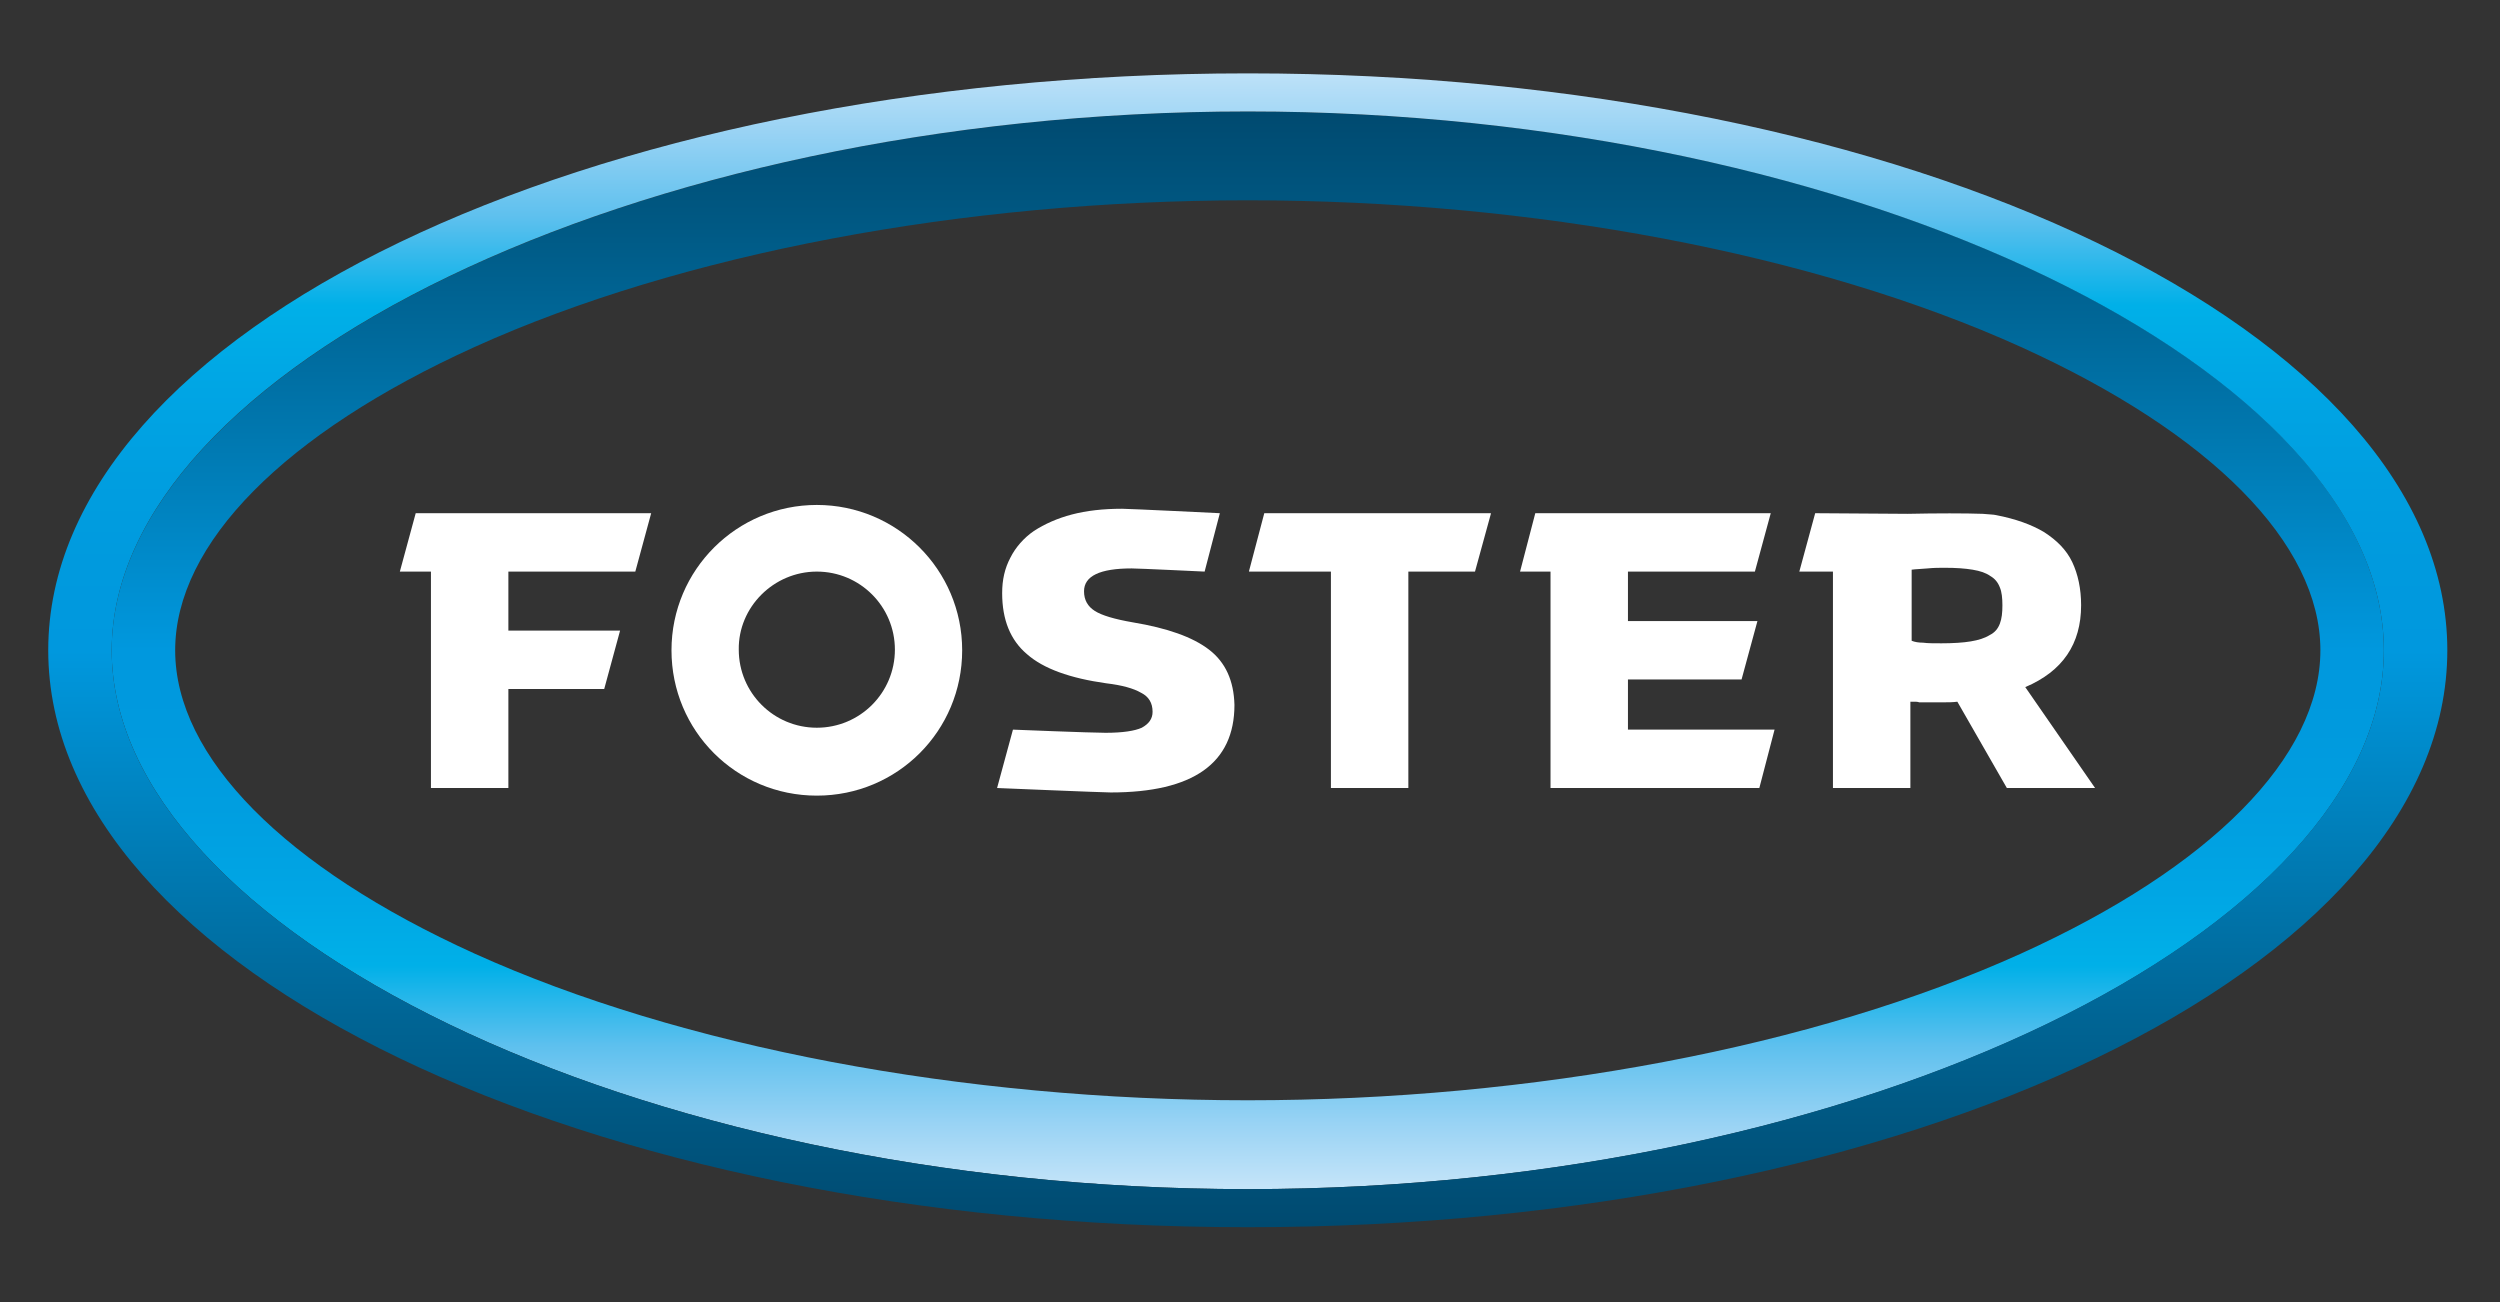
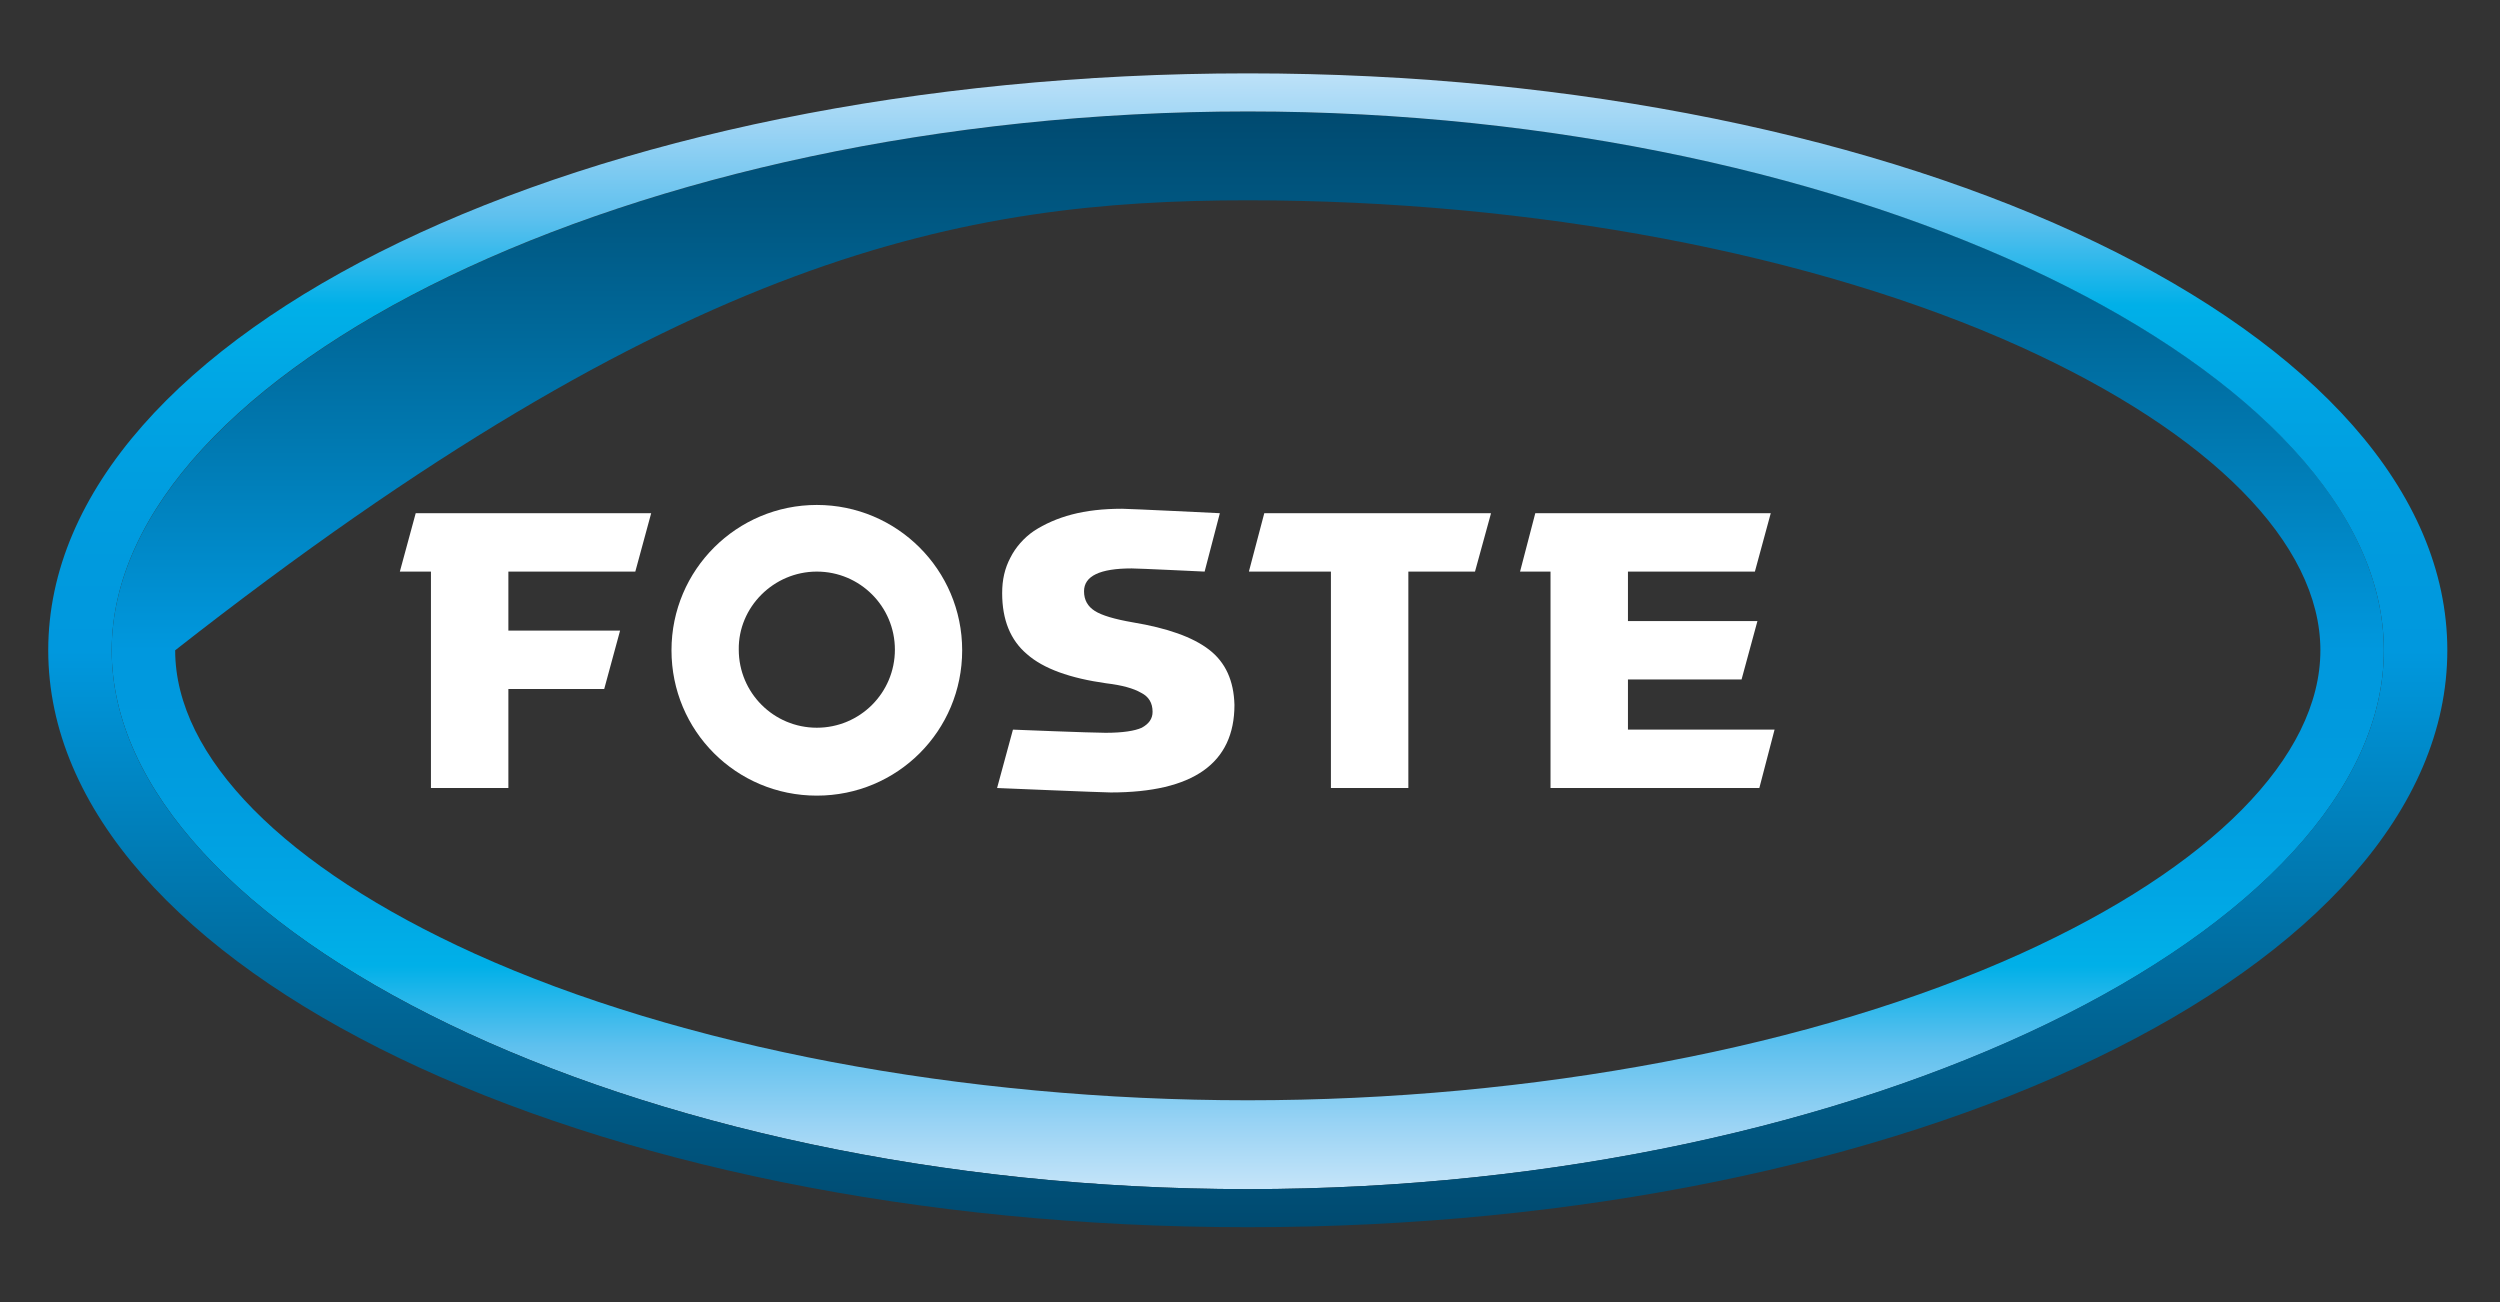
<svg xmlns="http://www.w3.org/2000/svg" width="505px" height="263px" viewBox="0 0 505 263" version="1.1">
  <rect x="0" y="0" width="505" height="263" fill="#333333" stroke="none" />
  <title>Artboard</title>
  <desc>Created with Sketch.</desc>
  <defs>
    <linearGradient x1="50.002%" y1="99.978%" x2="50.002%" y2="-0.013%" id="linearGradient-1">
      <stop stop-color="#C4E4F9" offset="0%" />
      <stop stop-color="#99D3F4" offset="5.88%" />
      <stop stop-color="#5DC0EE" offset="13.2%" />
      <stop stop-color="#00B0E8" offset="20.6%" />
      <stop stop-color="#00A5E4" offset="28%" />
      <stop stop-color="#009EE0" offset="35.36%" />
      <stop stop-color="#009ADE" offset="42.71%" />
      <stop stop-color="#0098DE" offset="50%" />
      <stop stop-color="#007DB7" offset="66.79%" />
      <stop stop-color="#005984" offset="89.43%" />
      <stop stop-color="#004A70" offset="100%" />
    </linearGradient>
    <linearGradient x1="50.002%" y1="99.997%" x2="50.002%" y2="-0.012%" id="linearGradient-2">
      <stop stop-color="#004A70" offset="0%" />
      <stop stop-color="#005984" offset="10.57%" />
      <stop stop-color="#007DB7" offset="33.21%" />
      <stop stop-color="#0098DE" offset="50%" />
      <stop stop-color="#009ADE" offset="57.45%" />
      <stop stop-color="#009EE0" offset="64.95%" />
      <stop stop-color="#00A5E4" offset="72.47%" />
      <stop stop-color="#00B0E8" offset="80.02%" />
      <stop stop-color="#5DC0EE" offset="87.59%" />
      <stop stop-color="#99D3F4" offset="95.06%" />
      <stop stop-color="#BCE1F8" offset="100%" />
    </linearGradient>
  </defs>
  <g id="Artboard" stroke="none" stroke-width="1" fill="none" fill-rule="evenodd">
    <g id="Foster_White_Strap" transform="translate(5, 7)" fill-rule="nonzero">
-       <path d="M247.051,15.513 C122.692,15.513 17.564,68.205 17.564,124.359 C17.564,180.641 122.692,233.205 247.051,233.205 C371.41,233.205 476.538,180.641 476.538,124.359 C476.538,68.077 371.41,15.513 247.051,15.513 Z M403.205,185.641 C361.538,204.487 304.615,215.256 247.051,215.256 C189.487,215.256 132.564,204.487 90.897,185.641 C52.436,168.205 30.385,145.897 30.385,124.359 C30.385,102.821 52.436,80.513 90.897,63.077 C132.564,44.231 189.487,33.462 247.051,33.462 C304.615,33.462 361.538,44.231 403.205,63.077 C441.667,80.513 463.718,102.821 463.718,124.359 C463.718,145.897 441.667,168.205 403.205,185.641 Z" id="Shape" fill="url(#linearGradient-1)" />
+       <path d="M247.051,15.513 C122.692,15.513 17.564,68.205 17.564,124.359 C17.564,180.641 122.692,233.205 247.051,233.205 C371.41,233.205 476.538,180.641 476.538,124.359 C476.538,68.077 371.41,15.513 247.051,15.513 Z M403.205,185.641 C361.538,204.487 304.615,215.256 247.051,215.256 C189.487,215.256 132.564,204.487 90.897,185.641 C52.436,168.205 30.385,145.897 30.385,124.359 C132.564,44.231 189.487,33.462 247.051,33.462 C304.615,33.462 361.538,44.231 403.205,63.077 C441.667,80.513 463.718,102.821 463.718,124.359 C463.718,145.897 441.667,168.205 403.205,185.641 Z" id="Shape" fill="url(#linearGradient-1)" />
      <path d="M247.051,7.821 C113.205,7.821 4.744,60 4.744,124.359 C4.744,188.718 113.205,240.897 247.051,240.897 C380.897,240.897 489.359,188.718 489.359,124.359 C489.359,60 380.897,7.821 247.051,7.821 Z M247.051,233.205 C122.692,233.205 17.564,180.641 17.564,124.359 C17.564,68.077 122.692,15.513 247.051,15.513 C371.41,15.513 476.538,68.205 476.538,124.359 C476.538,180.513 371.41,233.205 247.051,233.205 Z" id="Shape" fill="url(#linearGradient-2)" />
      <path d="M239.231,124.231 C235.897,121.667 230.769,119.872 223.846,118.718 C220.128,118.077 217.564,117.308 216.154,116.41 C214.744,115.513 213.974,114.231 213.974,112.436 C213.974,109.359 217.179,107.821 223.59,107.821 C225,107.821 238.333,108.462 238.333,108.462 L241.41,96.667 C241.41,96.667 223.077,95.769 221.667,95.769 C217.821,95.769 214.487,96.154 211.538,96.923 C208.59,97.692 206.026,98.846 203.846,100.256 C201.795,101.667 200.128,103.59 199.103,105.641 C197.949,107.821 197.436,110.128 197.436,112.821 C197.436,118.205 199.103,122.308 202.436,125.128 C205.769,128.077 211.154,130 218.462,131.026 C221.667,131.41 223.974,132.051 225.513,132.949 C227.051,133.718 227.821,135 227.821,136.795 C227.821,138.205 227.051,139.231 225.641,140 C224.231,140.641 221.795,141.026 218.333,141.026 C215.385,141.026 199.615,140.385 199.615,140.385 L196.41,152.179 C196.41,152.179 217.821,153.077 219.359,153.077 C236.026,153.077 244.359,147.179 244.359,135.385 C244.231,130.513 242.564,126.795 239.231,124.231" id="Path" fill="#FFFFFF" />
      <polygon id="Path" fill="#FFFFFF" points="250.385 96.667 247.308 108.333 247.308 108.462 263.846 108.462 263.846 152.179 279.487 152.179 279.487 108.462 292.949 108.462 296.154 96.795 296.154 96.667" />
-       <path d="M398.974,118.974 C398.59,120 397.949,120.769 396.923,121.282 C395.897,121.923 394.615,122.308 393.077,122.564 C391.538,122.821 389.487,122.949 387.179,122.949 C385.641,122.949 384.359,122.949 383.462,122.821 C382.564,122.821 381.795,122.692 381.154,122.436 L381.154,108.077 C382.051,107.949 383.077,107.949 384.359,107.821 C385.641,107.692 386.795,107.692 387.821,107.692 C390.128,107.692 391.923,107.821 393.462,108.077 C395,108.333 396.154,108.718 397.051,109.359 C397.949,109.872 398.59,110.641 398.974,111.667 C399.359,112.564 399.487,113.846 399.487,115.256 C399.487,116.795 399.359,117.949 398.974,118.974 M404.103,131.795 C411.667,128.59 415.385,123.077 415.385,115.256 C415.385,111.923 414.744,108.974 413.59,106.538 C412.436,104.103 410.513,102.179 407.949,100.513 C405.385,98.974 402.179,97.821 398.205,97.051 C397.692,96.923 396.795,96.923 395.513,96.795 L395.513,96.795 L395.513,96.795 C392.051,96.667 386.154,96.667 380.385,96.795 L361.667,96.667 L358.462,108.462 L365.256,108.462 L365.256,152.179 L380.897,152.179 L380.897,134.744 C381.026,134.744 381.282,134.744 381.667,134.744 C382.051,134.744 382.308,134.744 382.692,134.872 C383.077,134.872 383.333,134.872 383.718,134.872 L384.359,134.872 L387.436,134.872 C388.462,134.872 389.487,134.872 390.385,134.744 L400.385,152.179 L418.205,152.179 L404.103,131.795 Z" id="Shape" fill="#FFFFFF" />
      <polygon id="Path" fill="#FFFFFF" points="78.974 96.667 75.769 108.462 82.051 108.462 82.051 152.179 97.692 152.179 97.692 132.179 117.051 132.179 120.256 120.385 97.692 120.385 97.692 108.462 123.333 108.462 126.538 96.667" />
      <polygon id="Path" fill="#FFFFFF" points="305.128 96.667 302.051 108.462 308.205 108.462 308.205 152.179 350.385 152.179 353.462 140.385 323.846 140.385 323.846 130.256 346.795 130.256 350 118.462 323.846 118.462 323.846 108.462 349.487 108.462 352.692 96.667" />
      <path d="M160,108.462 C168.718,108.462 175.769,115.513 175.769,124.231 C175.769,132.949 168.718,140 160,140 C151.282,140 144.231,132.949 144.231,124.231 C144.103,115.641 151.282,108.462 160,108.462 M160,95 C143.846,95 130.641,108.077 130.641,124.359 C130.641,140.641 143.718,153.718 160,153.718 C176.282,153.718 189.359,140.641 189.359,124.359 C189.359,108.077 176.154,95 160,95 L160,95 Z" id="Shape" fill="#FFFFFF" />
    </g>
  </g>
</svg>